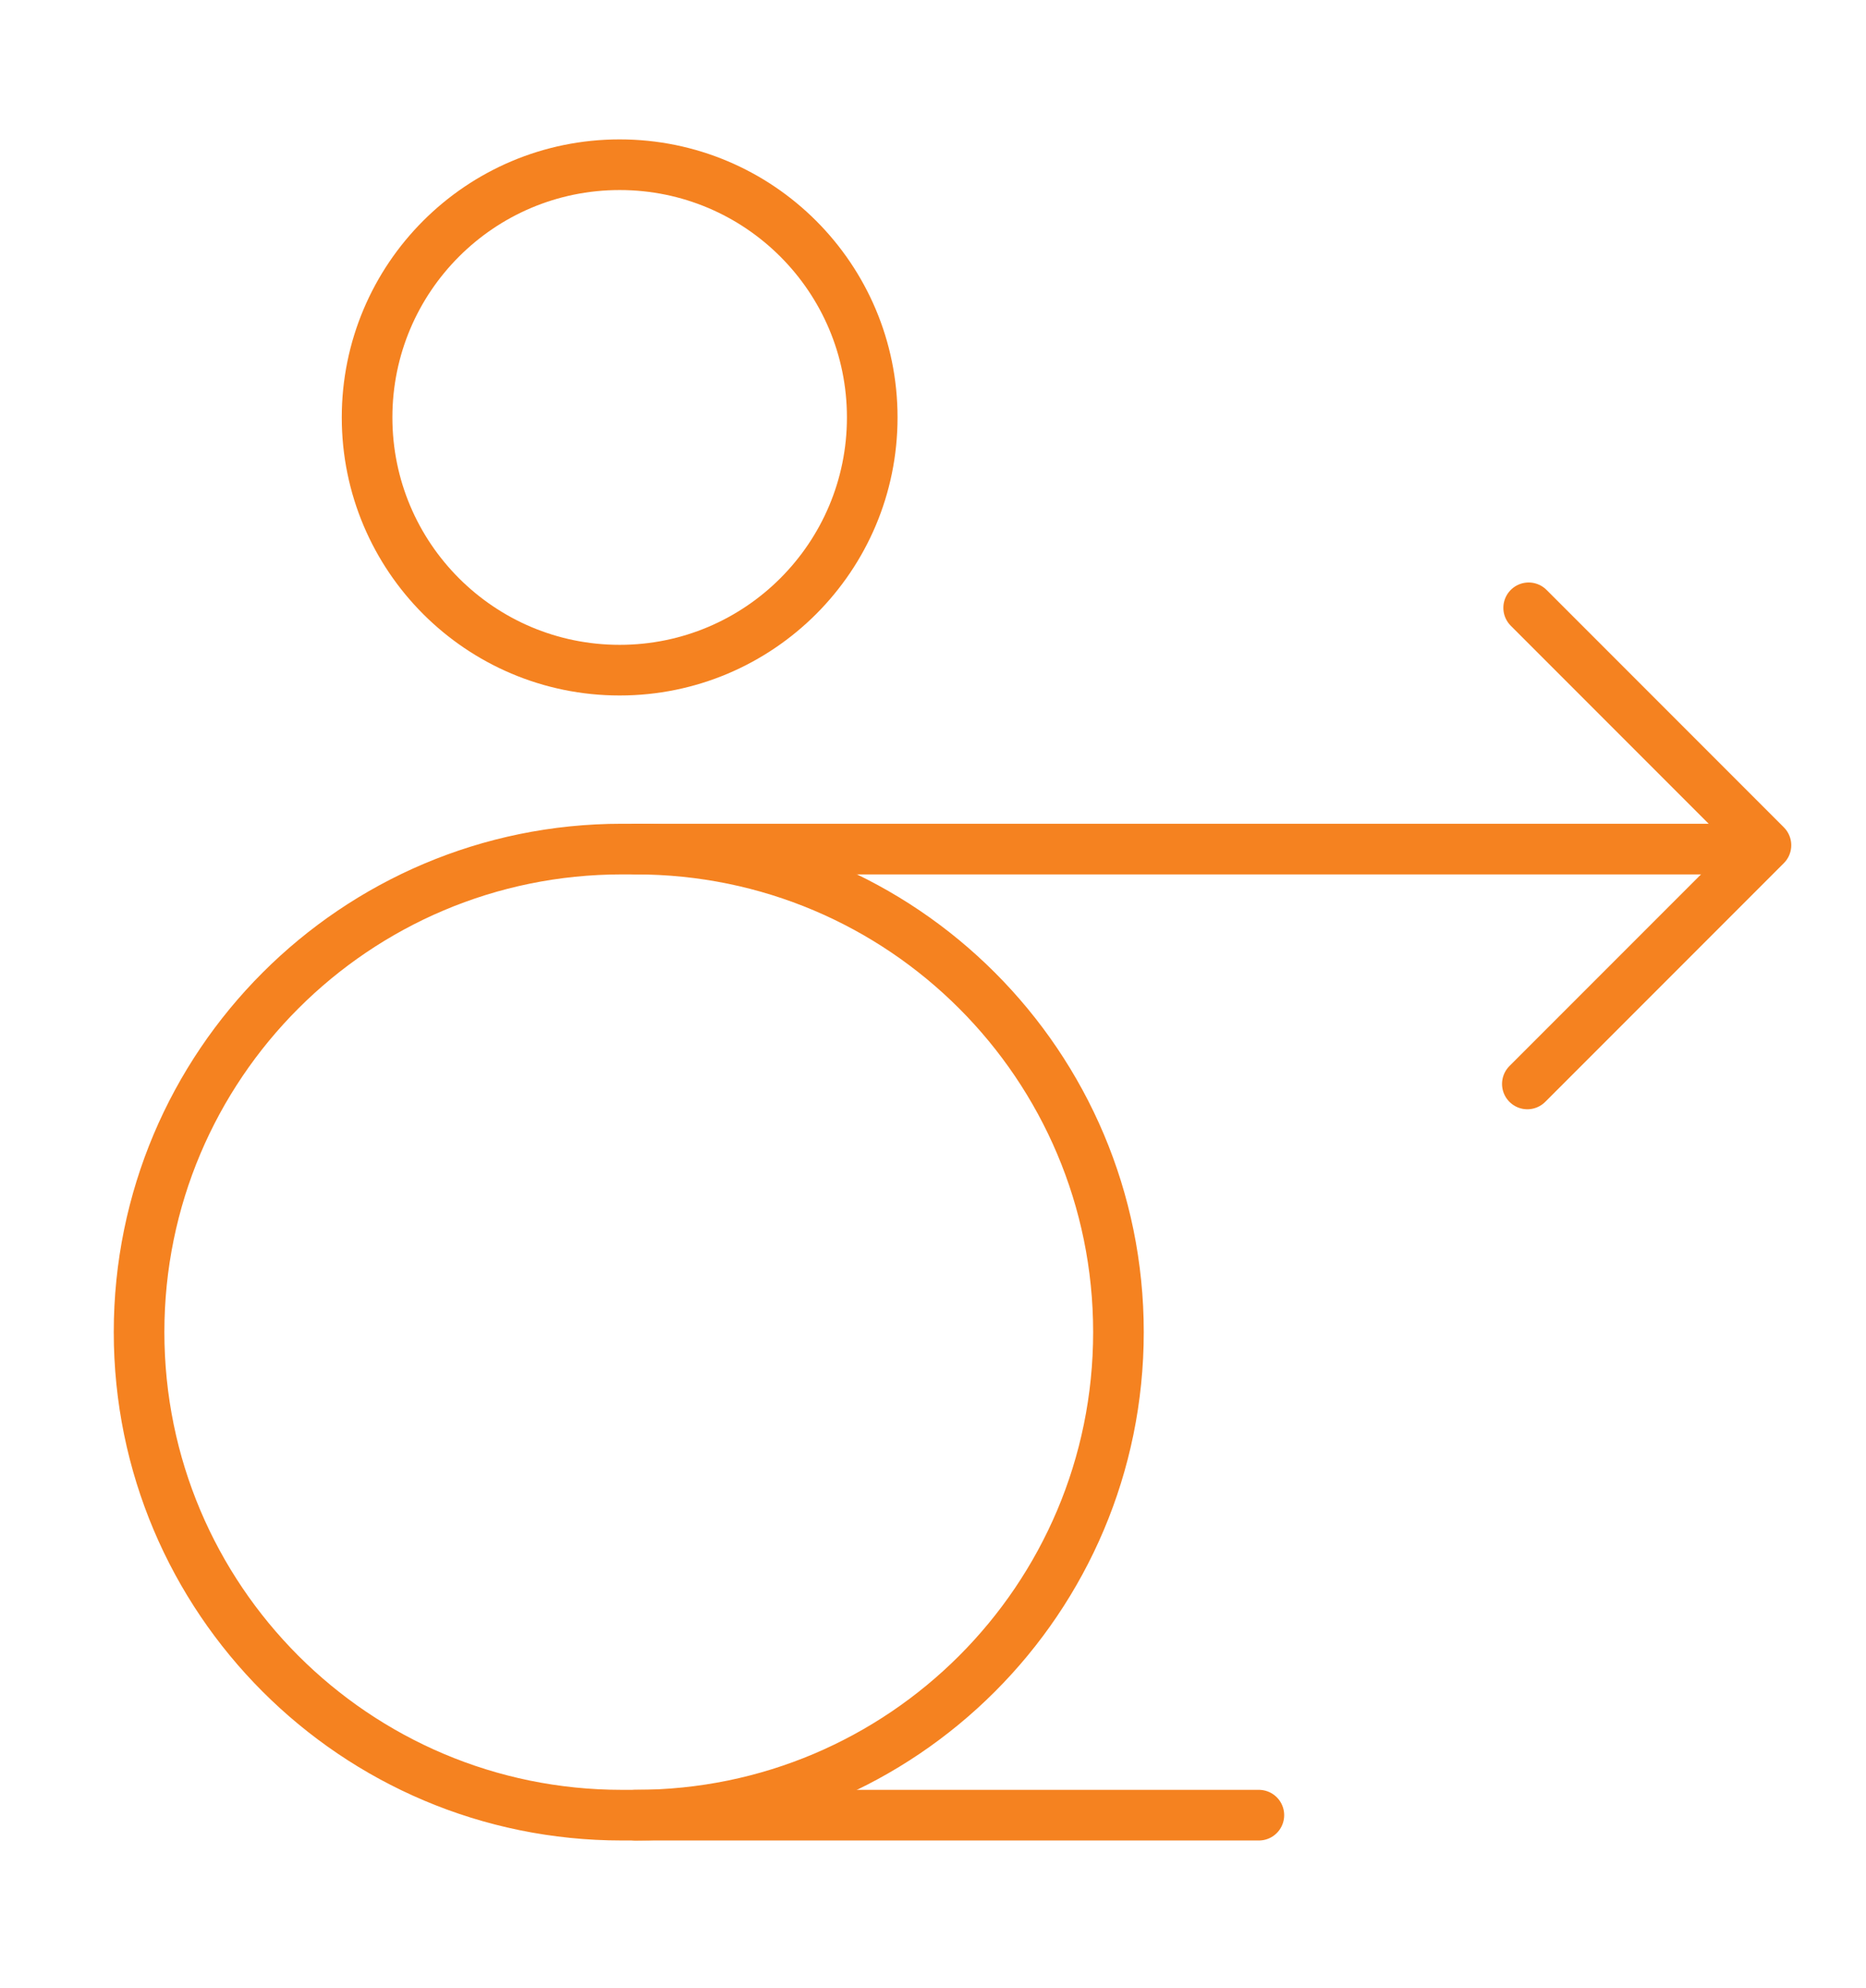
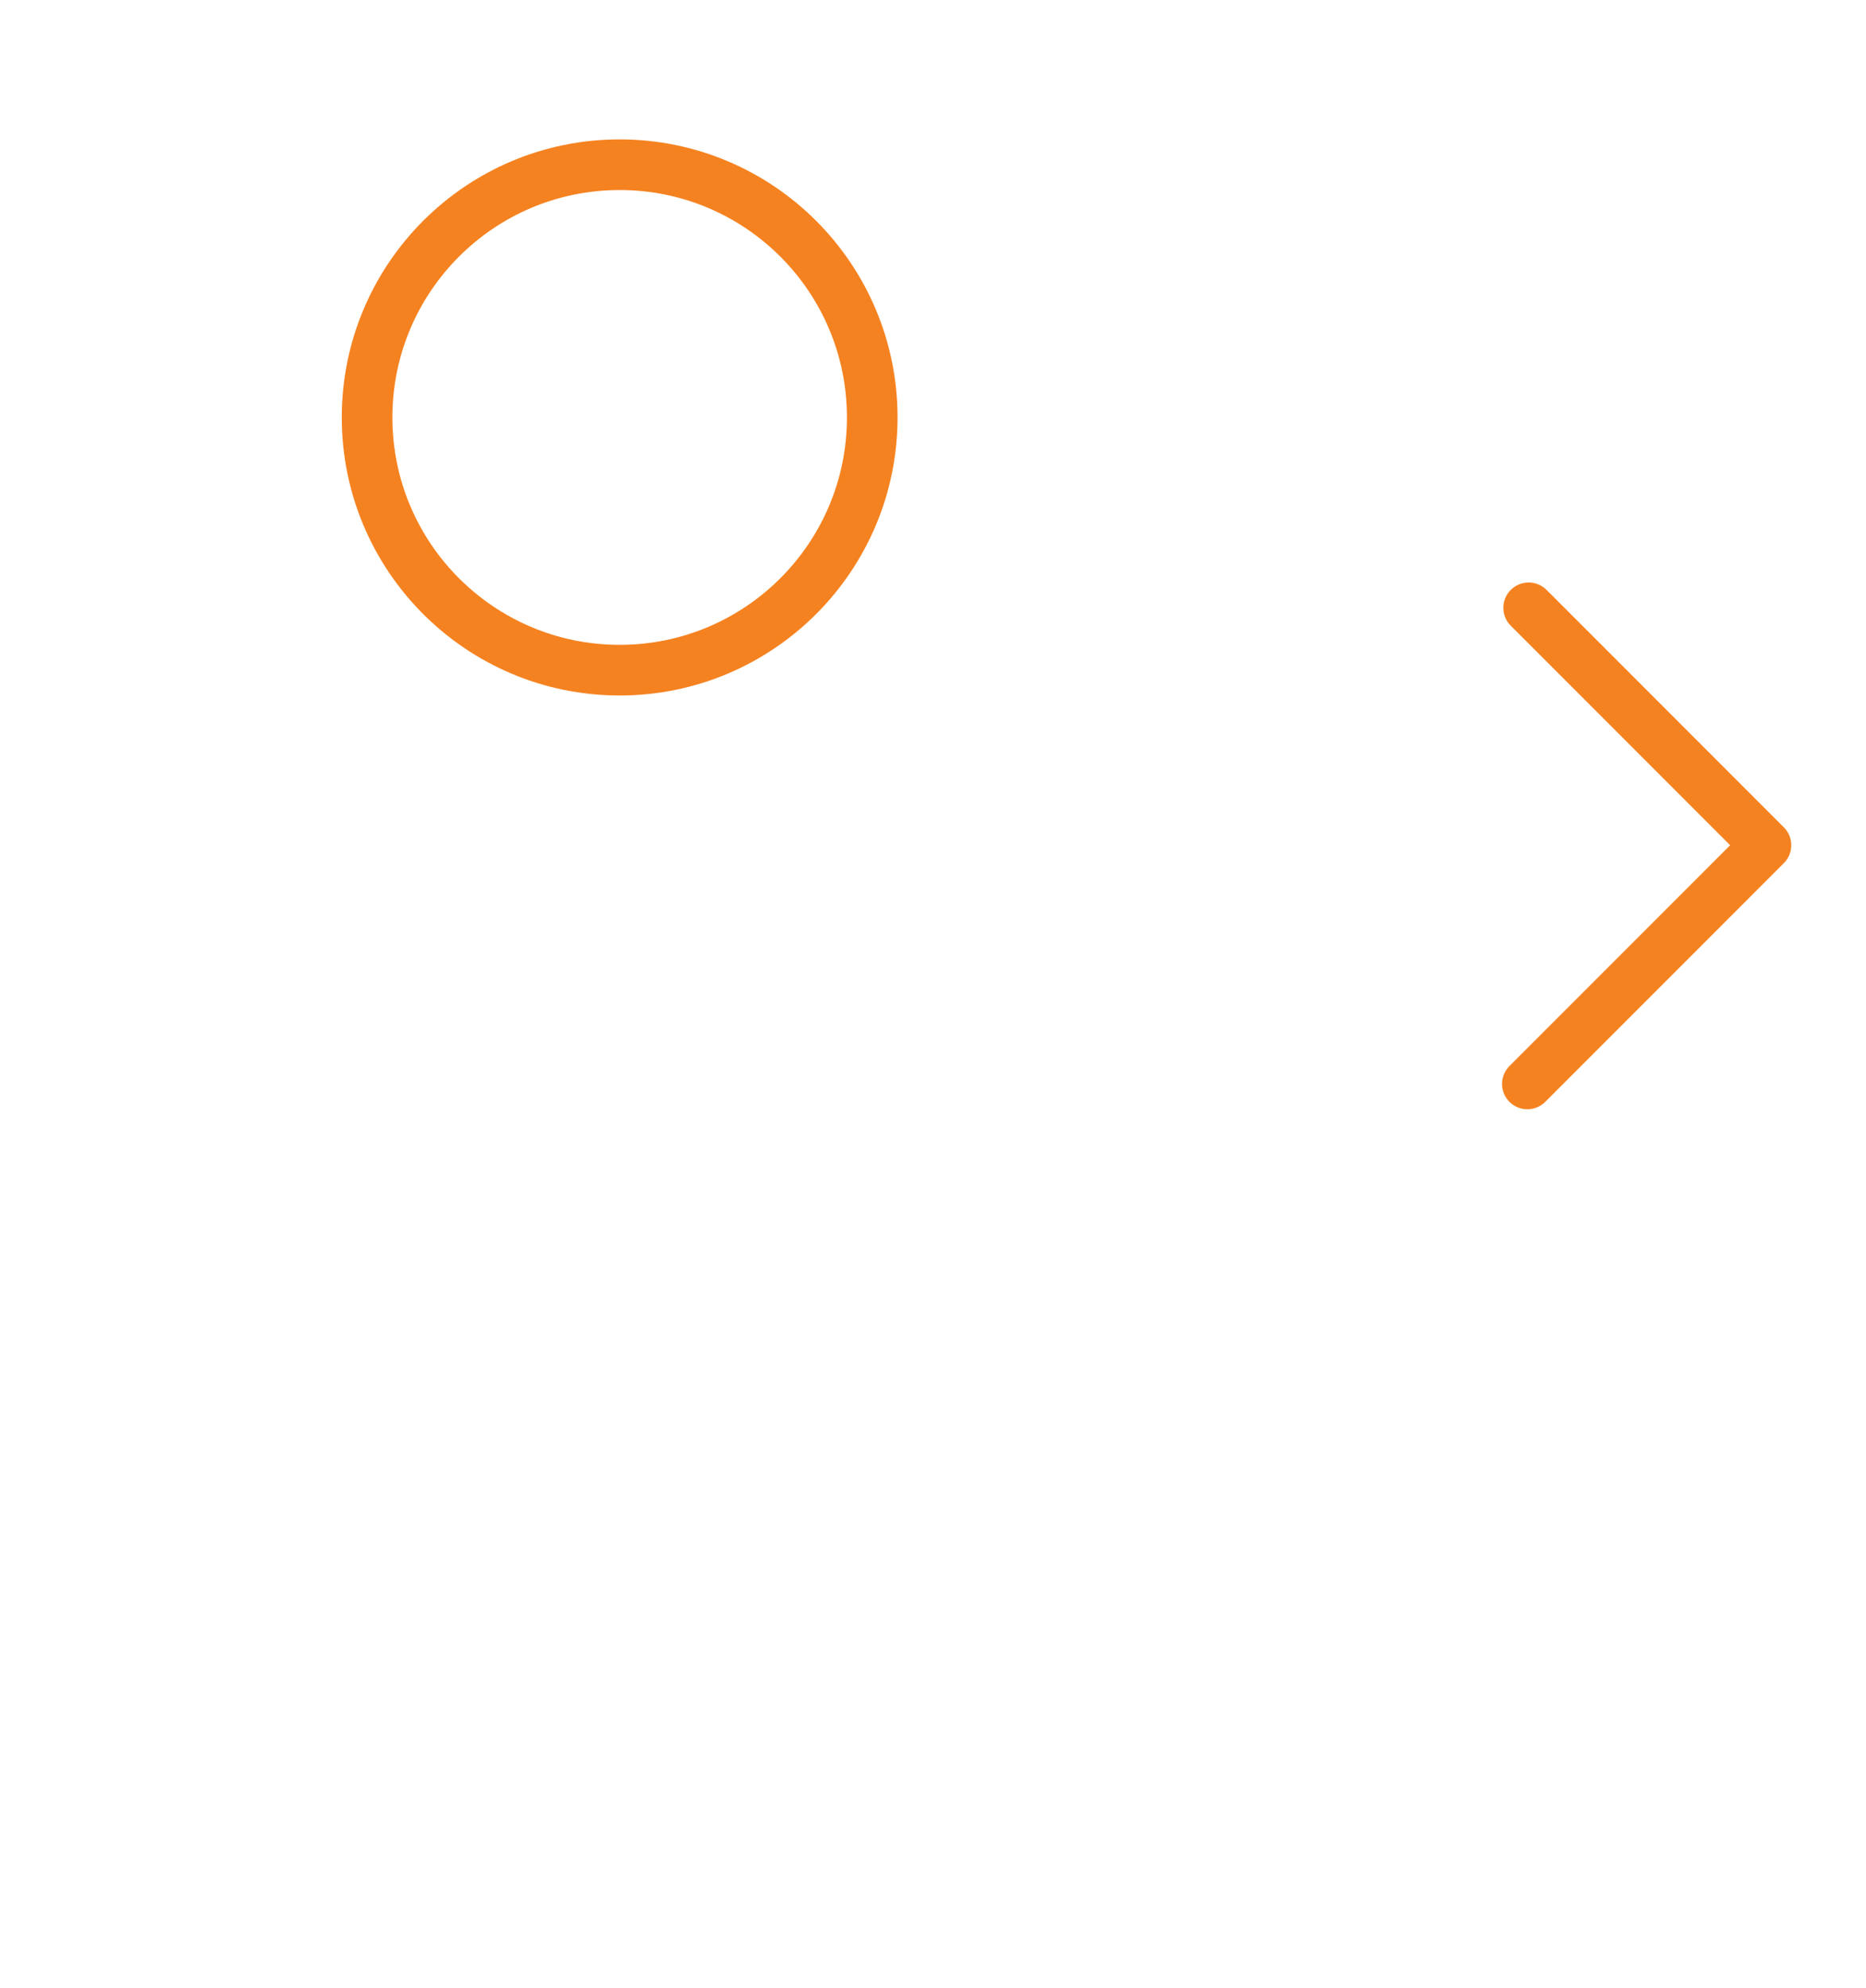
<svg xmlns="http://www.w3.org/2000/svg" id="_ÎÓÈ_1" viewBox="0 0 884.76 941.95">
  <defs>
    <style>.cls-1{fill:none;stroke:#f58220;stroke-linecap:round;stroke-linejoin:round;stroke-width:24px;}</style>
  </defs>
  <circle class="cls-1" cx="293.81" cy="197.82" r="119.76" />
-   <path class="cls-1" d="M827.49,402.37H294.85c-126.43,0-228.91,102.49-228.91,228.91s102.49,228.91,228.91,228.91h302.04" />
-   <path class="cls-1" d="M301.4,402.37c126.43,0,228.91,102.49,228.91,228.91s-102.49,228.91-228.91,228.91" />
  <polyline class="cls-1" points="724.81 288.04 837.32 400.55 724.19 513.67" />
</svg>